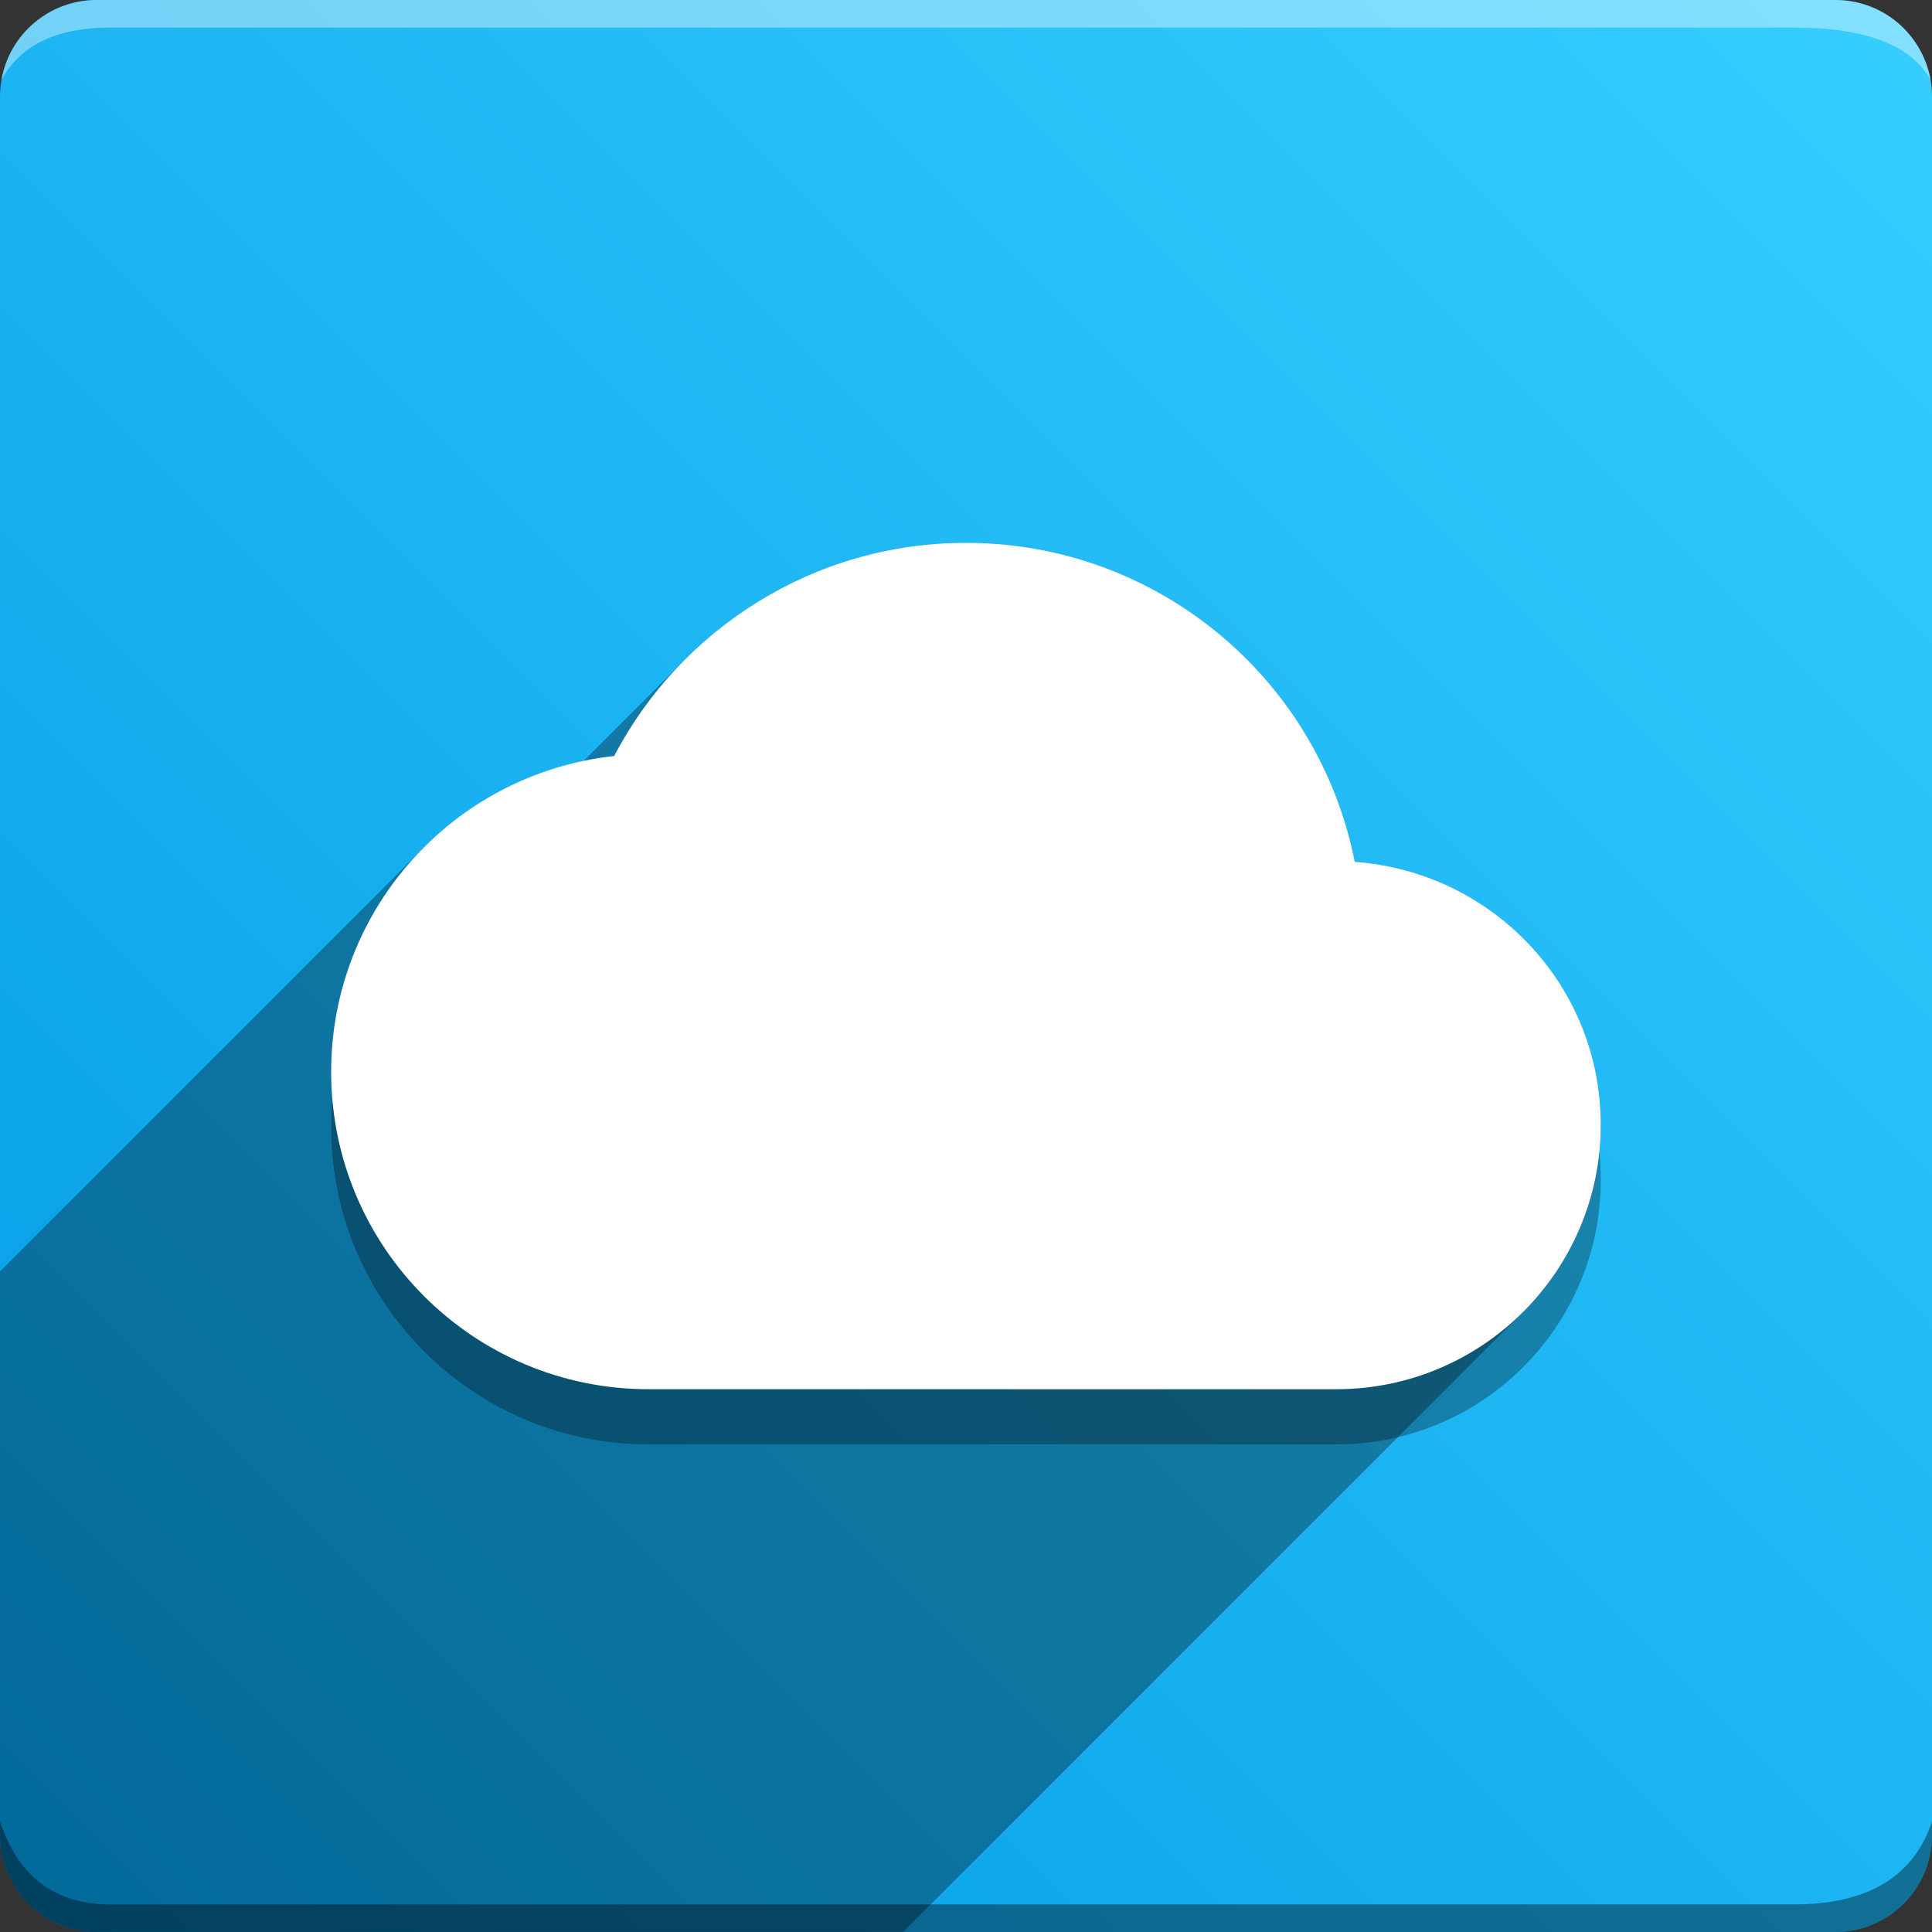
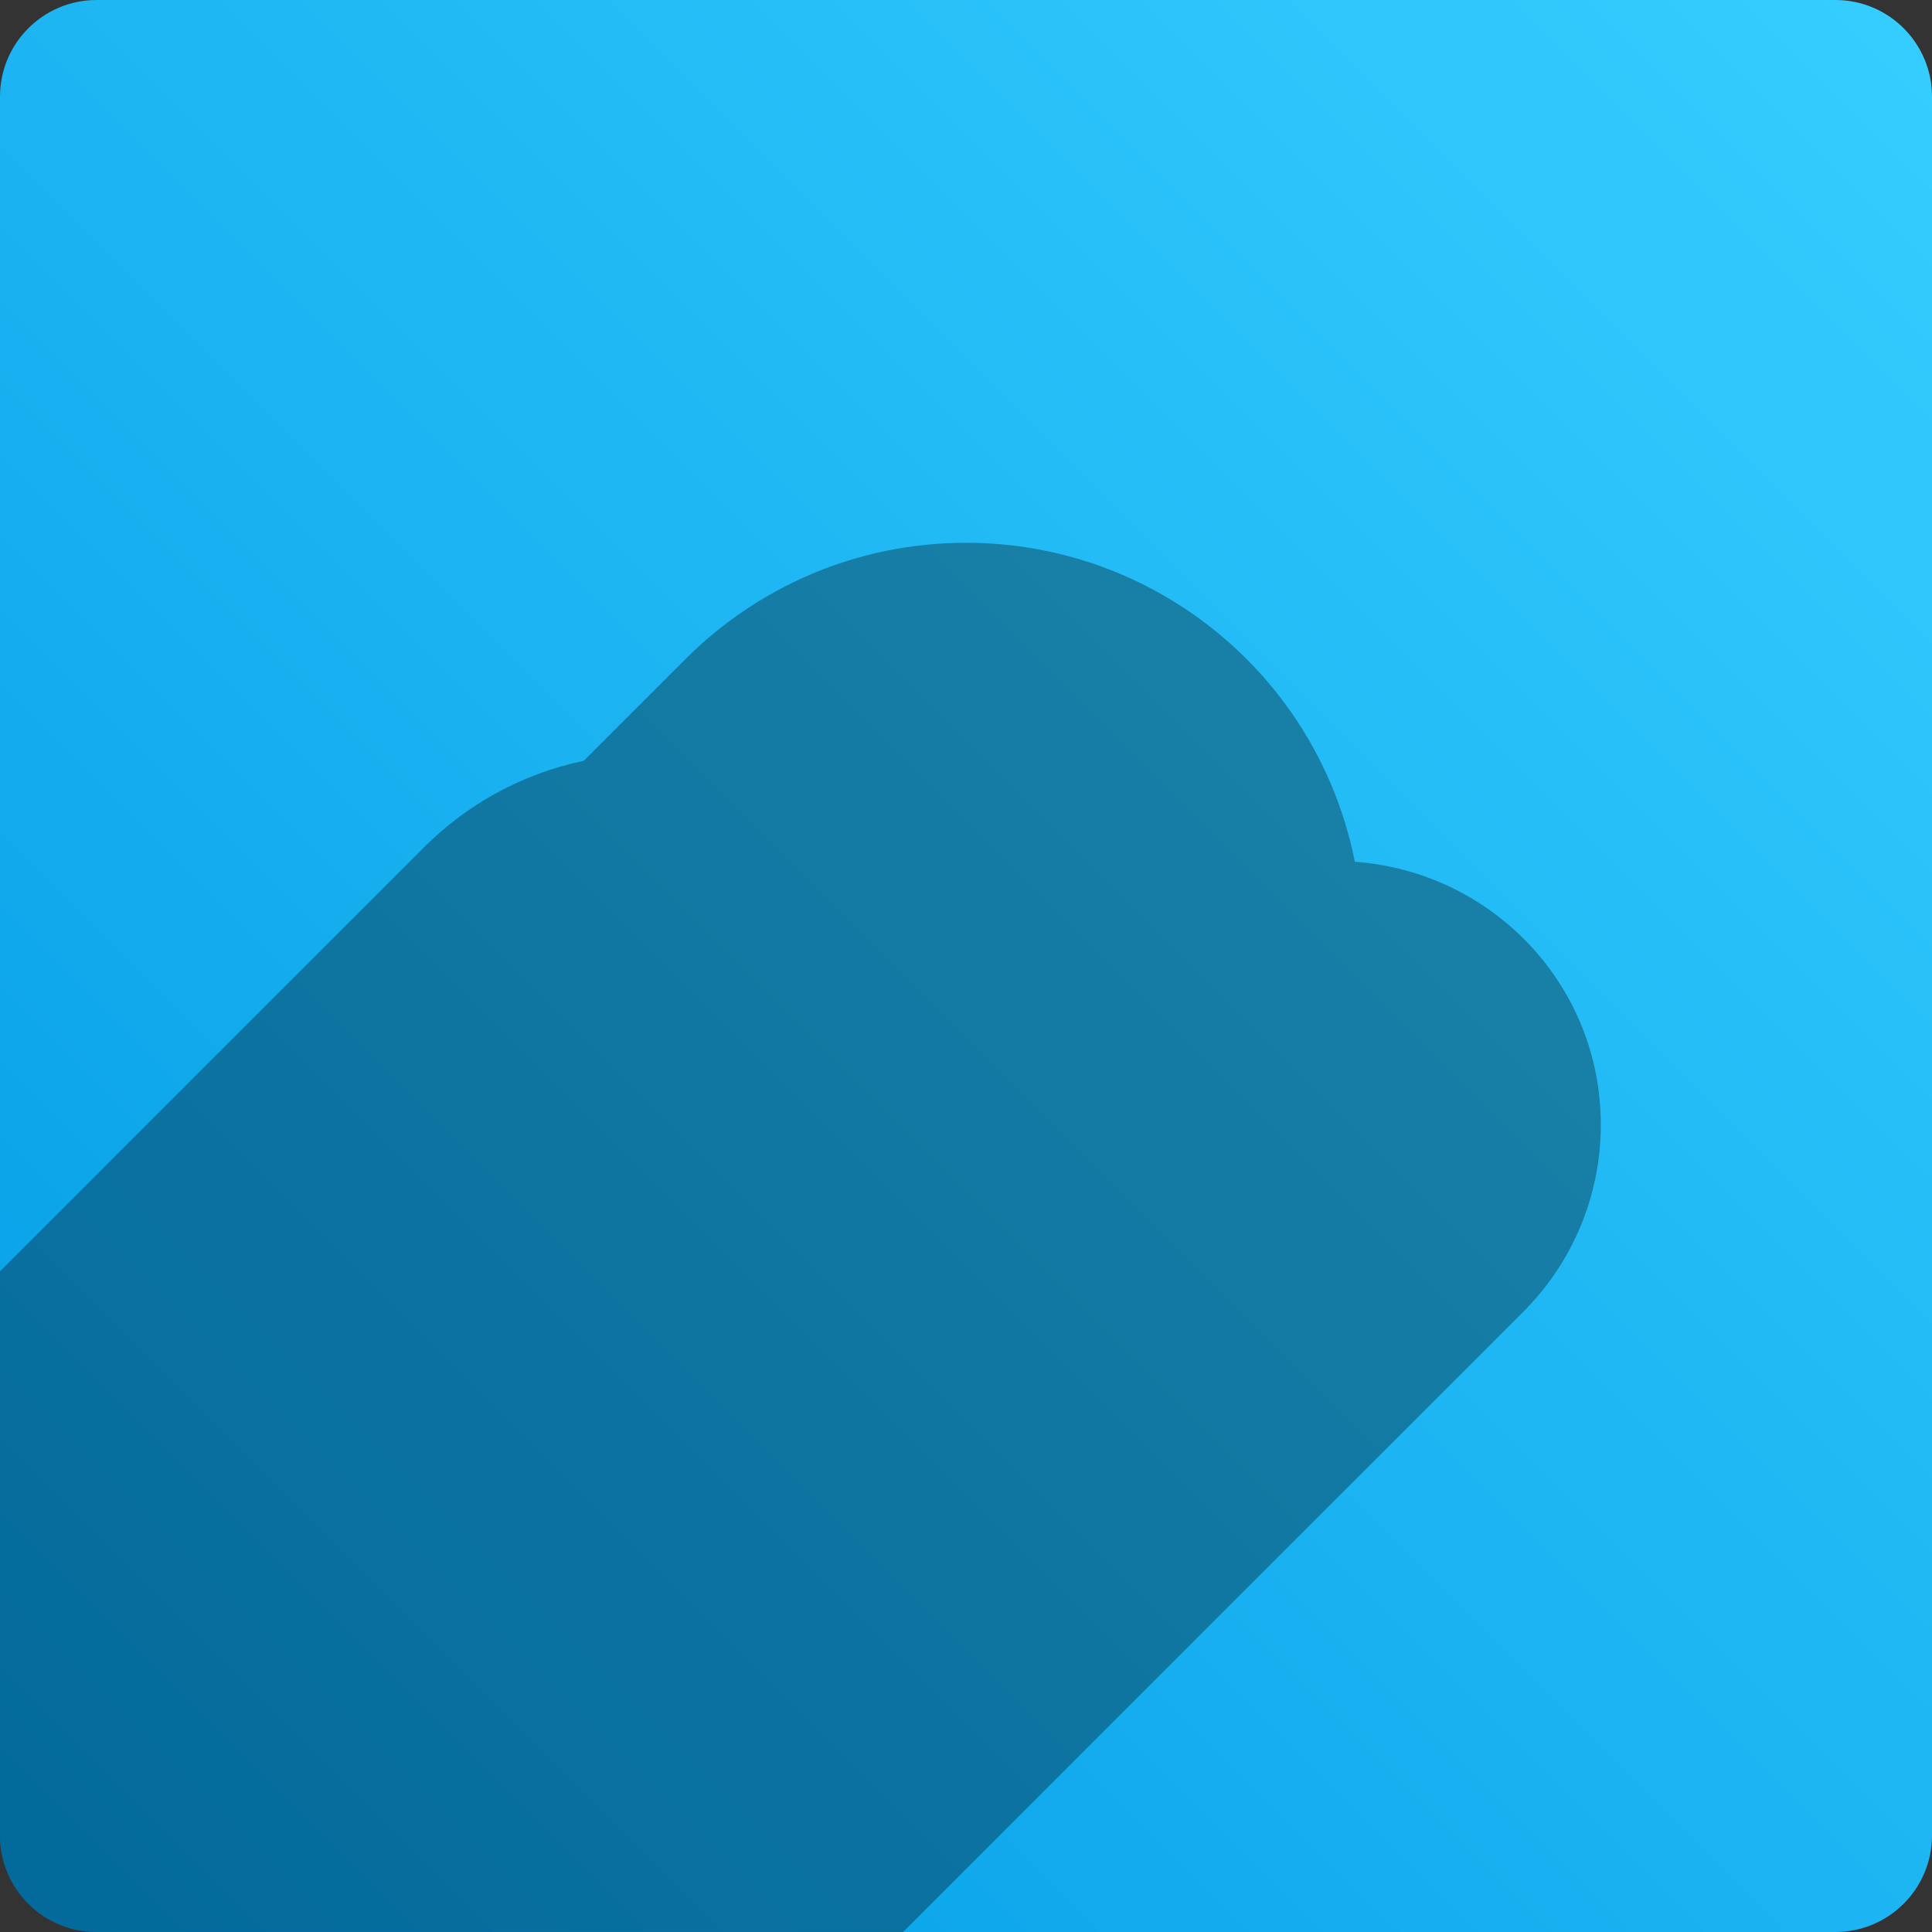
<svg xmlns="http://www.w3.org/2000/svg" version="1.1" width="70" height="70" viewBox="0,0,70,70">
  <rect x="0" y="0" width="70" height="70" fill="#333333" stroke="none" />
  <defs>
    <linearGradient x1="70" y1="0" x2="0" y2="70" gradientUnits="userSpaceOnUse" id="color-1">
      <stop offset="0" stop-color="#36ceff" />
      <stop offset="1" stop-color="#039be5" />
    </linearGradient>
  </defs>
  <g fill="none" fill-rule="nonzero" stroke="none" stroke-width="1" stroke-linecap="butt" stroke-linejoin="miter" stroke-miterlimit="10" stroke-dasharray="" stroke-dashoffset="0" font-family="none" font-weight="none" font-size="none" text-anchor="none" style="mix-blend-mode: normal">
-     <path d="M3.5,70c-1.933,0 -3.5,-1.567 -3.5,-3.5v-63c0,-1.933 1.567,-3.5 3.5,-3.5h63c1.933,0 3.5,1.567 3.5,3.5v63c0,1.933 -1.567,3.5 -3.5,3.5z" id="box" fill="url(#color-1)" />
-     <path d="M65,1h-61c-1.95,0 -3.267,0.634 -3.949,1.902c0.284,-1.648 1.72,-2.902 3.449,-2.902h63c1.73,0 3.166,1.255 3.449,2.904c-0.698,-1.269 -2.348,-1.904 -4.949,-1.904z" id="topBoxShadow" fill="#ffffff" opacity="0.383" />
-     <path d="M4,69h61c2.667,0 4.333,-1 5,-3v0.5c0,1.933 -1.567,3.5 -3.5,3.5h-63c-1.933,0 -3.5,-1.567 -3.5,-3.5c0,-0.161 0,-0.328 0,-0.5c0.667,2 2,3 4,3z" id="bottomBoxShadow" fill="#000000" opacity="0.383" />
-     <path d="M49.087,33.224c-1.336,-6.721 -7.235,-11.561 -14.088,-11.557c-5.539,0 -10.35,3.143 -12.746,7.724c-5.836,0.639 -10.256,5.571 -10.254,11.443c0,6.351 5.149,11.5 11.5,11.5h24.917c5.293,0 9.583,-4.29 9.583,-9.583c0,-5.06 -3.929,-9.162 -8.912,-9.526z" id="shadow" fill="#000000" opacity="0.3" />
+     <path d="M3.5,70c-1.933,0 -3.5,-1.567 -3.5,-3.5v-63c0,-1.933 1.567,-3.5 3.5,-3.5h63c1.933,0 3.5,1.567 3.5,3.5v63c0,1.933 -1.567,3.5 -3.5,3.5" id="box" fill="url(#color-1)" />
    <path d="M15.373,30.691c1.546,-1.546 3.534,-2.657 5.777,-3.125l3.685,-3.685c2.601,-2.601 6.196,-4.215 10.165,-4.215c6.852,-0.003 12.752,4.836 14.088,11.557v0c4.983,0.364 8.912,4.466 8.912,9.526c0,2.646 -1.073,5.042 -2.807,6.777l-22.473,22.473h-29.22c-1.933,0 -3.5,-1.567 -3.5,-3.5l0,-20.436z" id="flatShadow" fill="#000000" opacity="0.324" />
-     <path d="M49.087,31.224c-1.336,-6.721 -7.235,-11.561 -14.088,-11.557c-5.539,0 -10.35,3.143 -12.746,7.724c-5.836,0.639 -10.256,5.571 -10.254,11.443c0,6.351 5.149,11.5 11.5,11.5h24.917c5.293,0 9.583,-4.29 9.583,-9.583c0,-5.06 -3.929,-9.162 -8.912,-9.526z" id="icon" fill="#ffffff" />
  </g>
</svg>